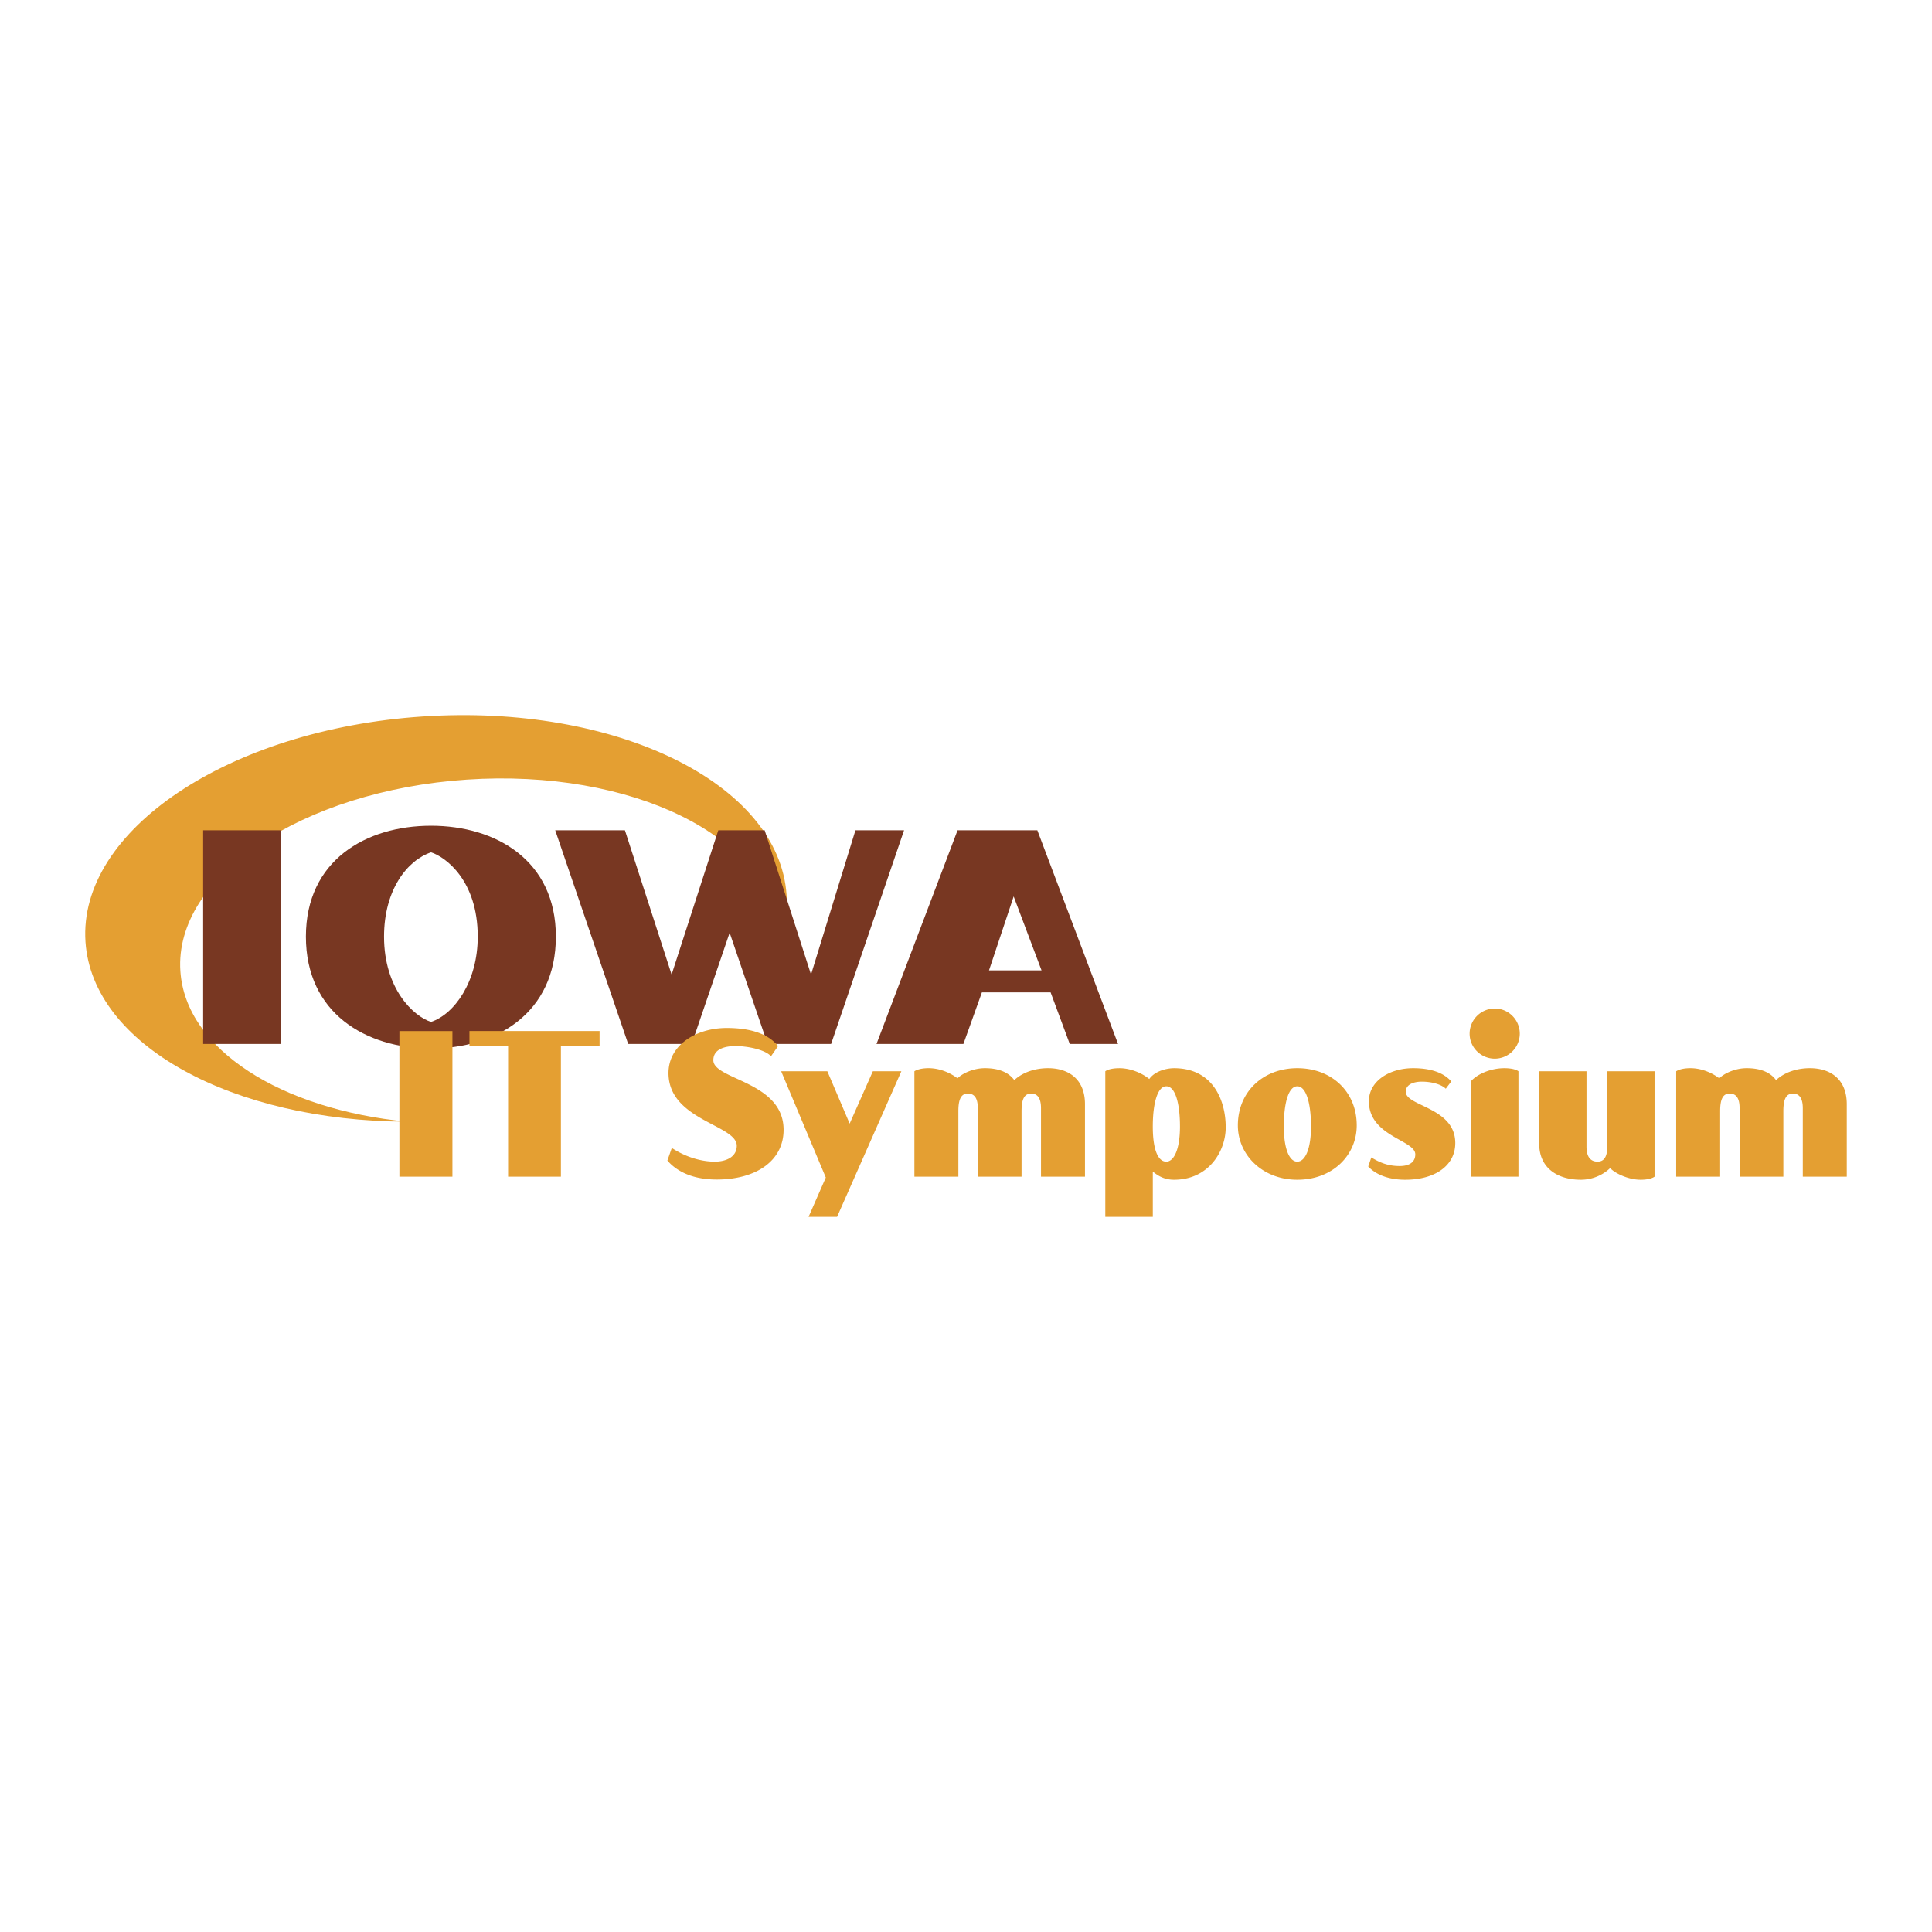
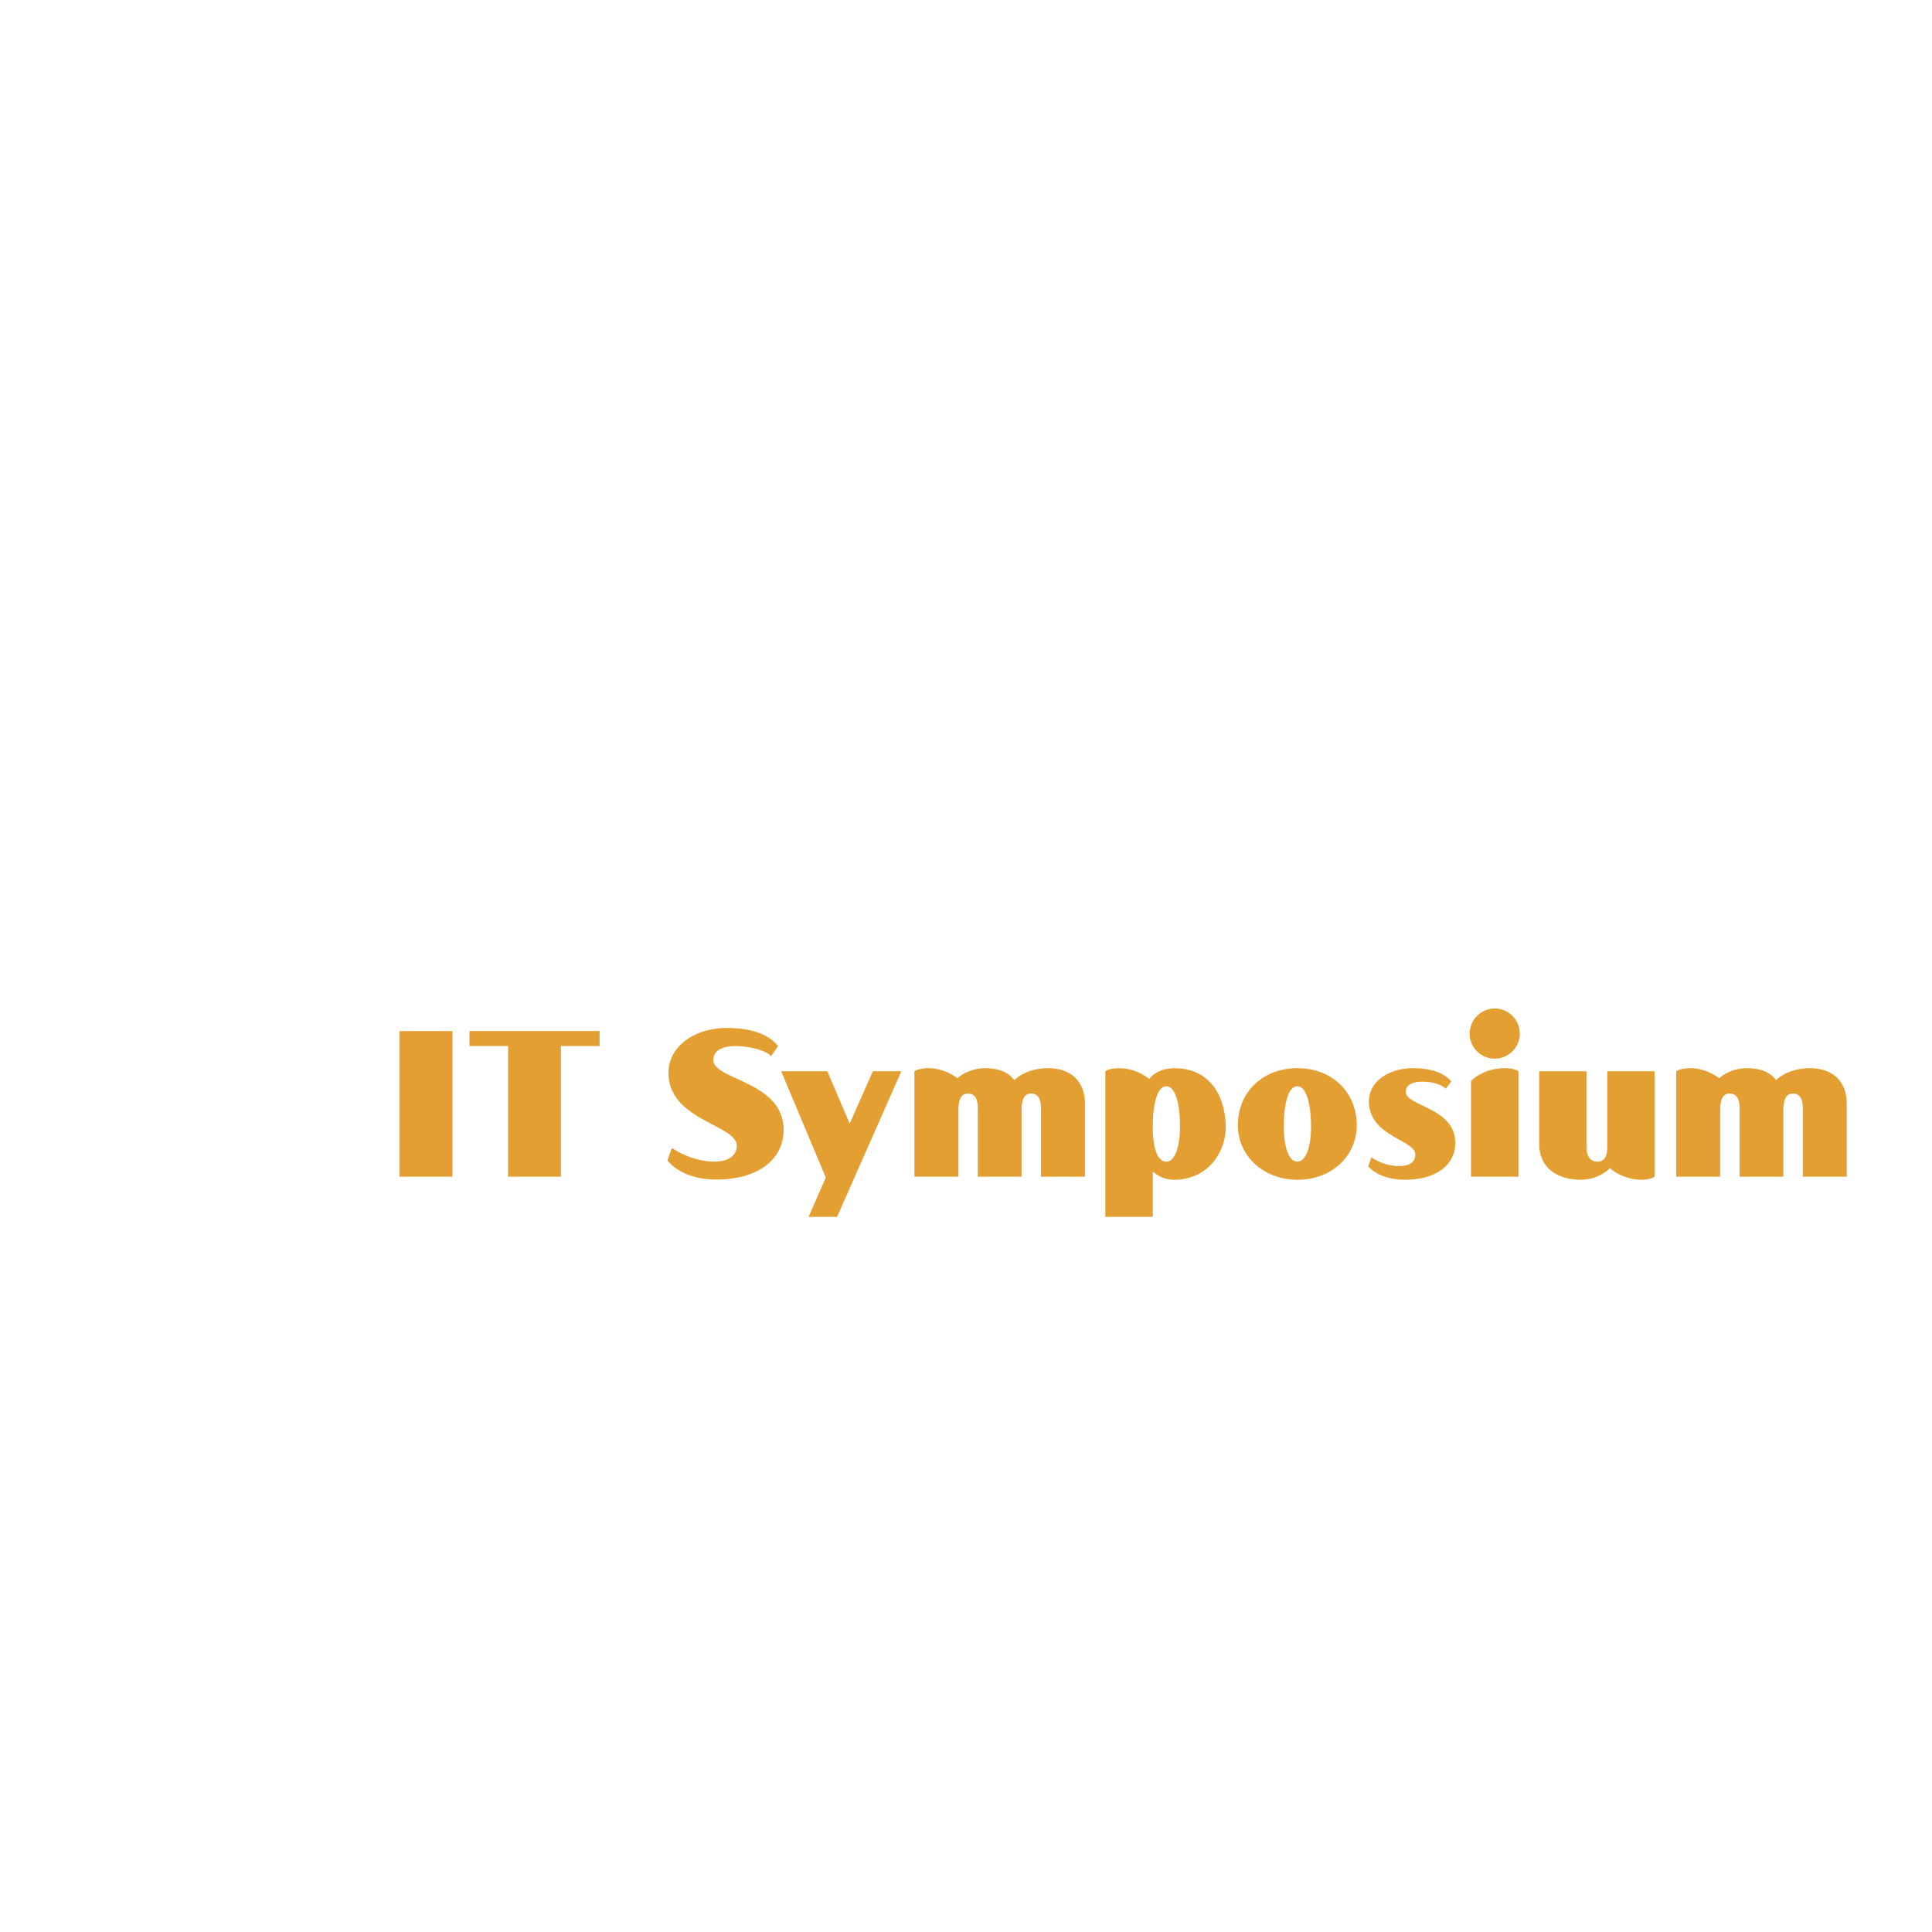
<svg xmlns="http://www.w3.org/2000/svg" width="2500" height="2500" viewBox="0 0 192.756 192.756">
  <g fill-rule="evenodd" clip-rule="evenodd">
-     <path fill="#fff" d="M0 0h192.756v192.756H0V0z" />
-     <path d="M77.31 95.374c.144-.809.198-1.63.142-2.458-.632-9.456-14.454-16.232-30.873-15.134-16.418 1.098-29.215 9.654-28.583 19.109.522 7.816 10.057 13.795 22.618 15.018-17.404-.045-31.397-7.641-32.086-17.941-.744-11.125 14.312-21.19 33.628-22.482 19.315-1.291 35.577 6.681 36.321 17.806.139 2.08-.275 4.125-1.167 6.082z" fill="#e49f32" />
-     <path fill="#783722" d="M20.268 104.154V82.838h7.763v21.316h-7.763zM43.007 104.607c-6.502 0-12.486-3.525-12.486-11.16 0-7.601 5.984-11.062 12.486-11.062 6.469 0 12.453 3.461 12.453 11.062 0 7.635-5.952 11.16-12.453 11.16zm0-19.569c-2.329.776-4.691 3.688-4.691 8.41 0 5.207 2.944 7.957 4.691 8.508 2.328-.777 4.657-4.012 4.657-8.508.001-5.629-3.234-7.957-4.657-8.41zM82.921 104.154h-6.339l-3.785-11.095-3.784 11.095h-6.341l-7.277-21.316h6.954l4.658 14.394 4.658-14.394h4.626l4.625 14.394 4.432-14.394h4.851l-7.278 21.316zM106.729 104.154l-1.908-5.143h-6.857l-1.844 5.143h-8.67l8.087-21.316h7.958l8.053 21.316h-4.819zm-5.596-14.717l-2.459 7.376h5.24l-2.781-7.376z" />
    <path d="M117.131 117.703c-.992 0-1.631-.42-2.115-.816v4.52h-4.74v-14.525s.332-.309 1.412-.309c1.102 0 2.248.484 2.975 1.078.596-.836 1.809-1.078 2.469-1.078 3.881 0 5.158 3.195 5.158 5.906-.001 2.402-1.72 5.224-5.159 5.224zm32.006-12.08c-1.387 0-2.512-1.123-2.512-2.49a2.513 2.513 0 0 1 2.512-2.514c1.367 0 2.492 1.125 2.492 2.514a2.502 2.502 0 0 1-2.492 2.49zm-19.705 12.08c-3.461 0-5.93-2.469-5.93-5.422 0-3.373 2.535-5.709 5.93-5.709 3.418 0 5.93 2.336 5.93 5.709-.001 2.953-2.382 5.422-5.93 5.422zm-89.583-.308v-14.527h5.29v14.527h-5.29zm140.016 0v-6.834c0-.992-.354-1.455-.971-1.455-.615 0-.969.42-.969 1.742v6.547h-4.365v-6.834c0-1.014-.352-1.455-.992-1.455-.617 0-.947.463-.947 1.742v6.547h-4.387v-10.514s.396-.309 1.412-.309c1.674 0 2.887 1.012 2.887 1.012.418-.439 1.521-1.012 2.734-1.012 1.277 0 2.314.352 2.93 1.189.861-.793 2.096-1.189 3.373-1.189 2.029 0 3.682 1.078 3.682 3.592v7.23h-4.387v.001zm-16.179.308c-1.279 0-2.623-.684-3.041-1.168 0 0-1.08 1.168-2.932 1.168-2.205 0-4.145-1.08-4.145-3.594v-7.229h4.717v7.516c0 1.014.396 1.5 1.102 1.5.662 0 .971-.508.971-1.5v-7.516h4.717v10.514c-.001.001-.352.309-1.389.309zm-16.928-.308v-9.521c.66-.75 2.027-1.301 3.328-1.301 1.08 0 1.41.309 1.41.309v10.514h-4.738v-.001zm-6.547.308c-2.359 0-3.395-.992-3.703-1.322l.309-.904c1.035.639 1.873.859 2.844.859.859 0 1.543-.33 1.543-1.168 0-1.432-4.629-1.785-4.629-5.291 0-2.049 2.094-3.305 4.408-3.305 1.83 0 3.086.484 3.812 1.322l-.551.727c-.463-.463-1.477-.705-2.381-.705-.727 0-1.607.221-1.607 1.014 0 1.455 4.938 1.543 4.938 5.113-.001 2.271-2.051 3.66-4.983 3.66zm-10.779-9.324c-.881 0-1.344 1.676-1.344 4.012 0 2.227.551 3.506 1.344 3.506s1.367-1.279 1.367-3.506c0-2.336-.487-4.012-1.367-4.012zm-13.071 0c-.883 0-1.346 1.719-1.346 4.012 0 2.336.529 3.506 1.346 3.506.748 0 1.365-1.191 1.365-3.506.001-2.227-.441-4.012-1.365-4.012zm-12.5 9.016v-6.834c0-.992-.352-1.455-.971-1.455-.615 0-.969.42-.969 1.742v6.547h-4.365v-6.834c0-1.014-.352-1.455-.991-1.455-.617 0-.948.463-.948 1.742v6.547H91.23v-10.514s.397-.309 1.411-.309c1.675 0 2.888 1.012 2.888 1.012.418-.439 1.521-1.012 2.734-1.012 1.277 0 2.312.352 2.932 1.189.859-.793 2.094-1.189 3.371-1.189 2.029 0 3.682 1.078 3.682 3.592v7.23h-4.387v.001zm-20.345 4.011h-2.844l1.719-3.924-4.453-10.602h4.607l2.226 5.223 2.314-5.223h2.844l-6.413 14.526zm-12.014-3.724c-3.13 0-4.475-1.389-4.916-1.896l.441-1.256c1.367.902 2.932 1.367 4.276 1.367 1.212 0 2.205-.508 2.205-1.588 0-2.094-6.812-2.535-6.812-7.252 0-2.777 2.733-4.496 5.819-4.496 2.425 0 4.167.617 5.114 1.807l-.705 1.014c-.596-.66-2.315-1.014-3.549-1.014-1.08 0-2.204.309-2.204 1.41 0 1.963 7.009 2.096 7.009 6.943.001 3.086-2.732 4.961-6.678 4.961zm-15.54-13.315v13.027h-5.269v-13.027h-3.857v-1.5H59.82v1.5h-3.858z" fill="#e49f32" />
  </g>
</svg>